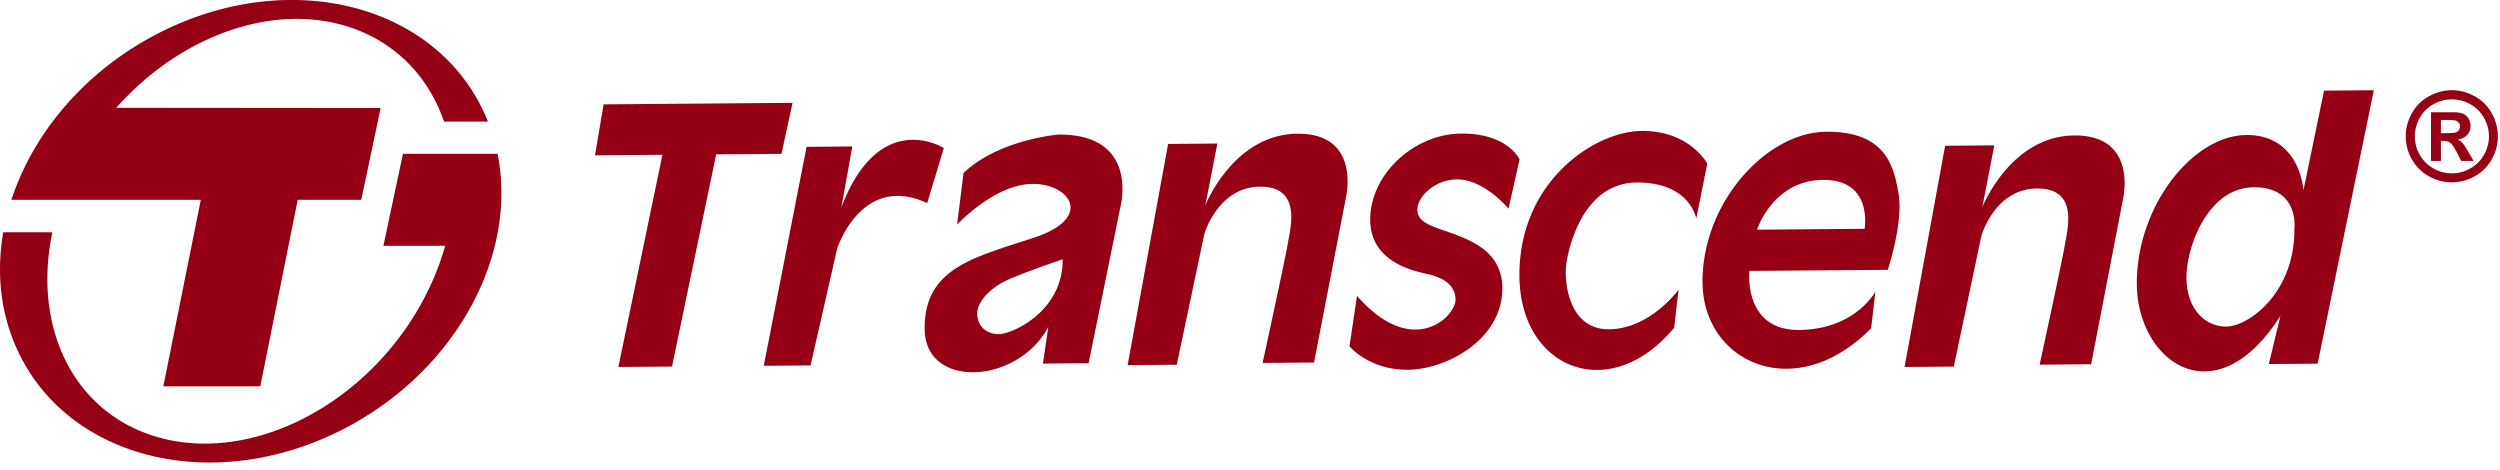
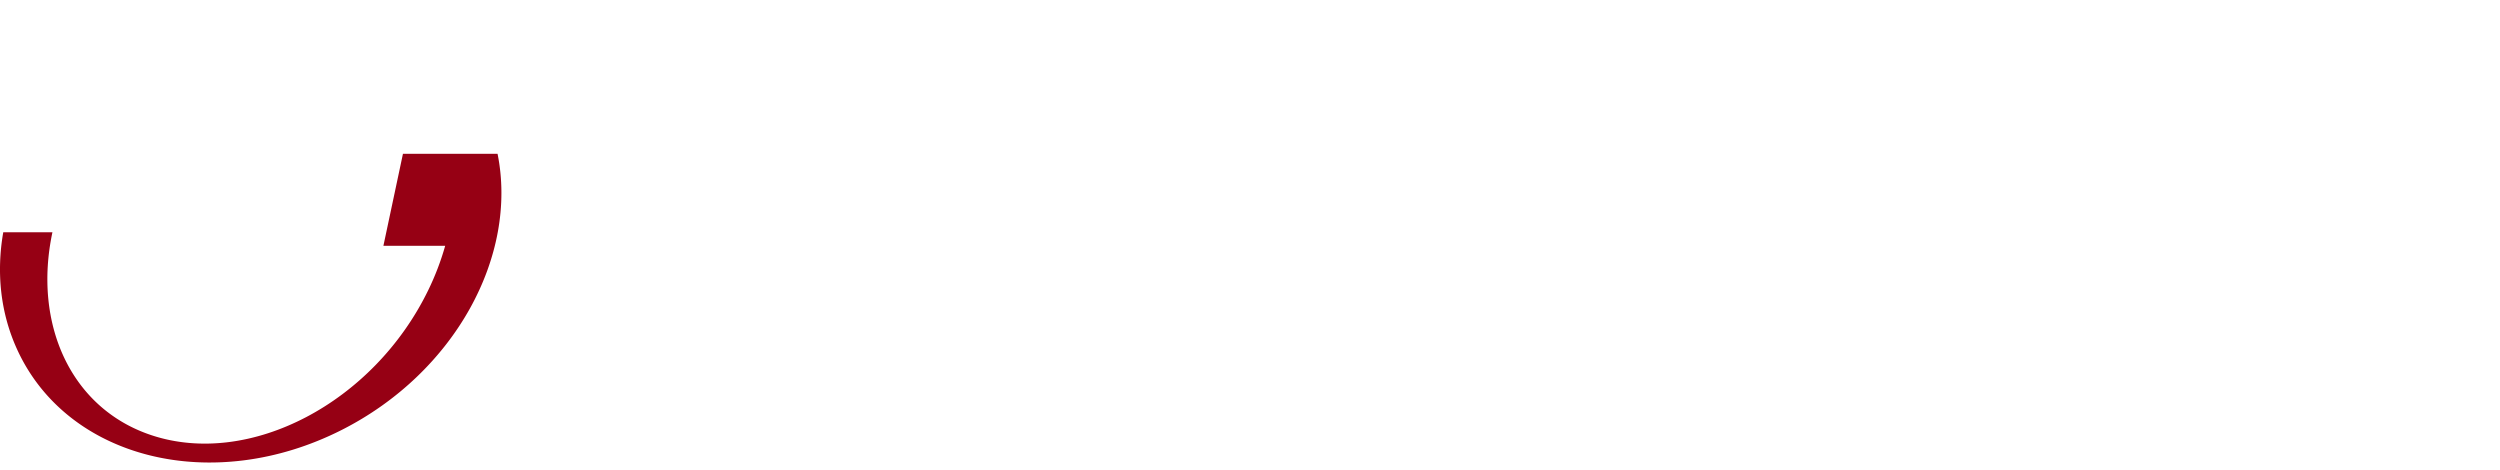
<svg xmlns="http://www.w3.org/2000/svg" width="202" height="38" viewBox="0 0 202 38">
  <title>logo</title>
  <g fill="#960014" fill-rule="evenodd">
-     <path d="M64.038 8.31l-15.267.121-.697 4.118 5.45-.042-3.561 17.143 4.336-.034 3.567-17.143 5.276-.04.896-4.123zm12.222 3.652s-5.194-3.288-8.273 4.776l.881-4.905-3.698.03-3.458 17.692 3.78-.028 2.154-9.455s1.972-6.12 7.27-3.658l1.344-4.452zm4.47 15.036c-1.02.01-1.761-.634-1.768-1.652-.005-1.017 1.09-2.044 2.203-2.609 1.102-.56 4.7-1.791 4.7-1.791.028 4.251-4.11 6.04-5.135 6.052zm4.777-16.127s-4.814.402-7.652 3.105l-.522 4.17s3.028-3.26 6.08-3.287c3.042-.022 5.014 2.741.121 4.348-4.897 1.612-8.86 2.471-8.822 7.378.04 4.896 7.537 4.47 9.992-.174l-.436 2.967 3.692-.034 2.584-12.691s1.523-5.835-5.037-5.782zm19.323-.066c-5.183.043-7.441 5.793-7.441 5.793l.975-5.002-3.98.034-3.273 17.873 3.973-.035 2.224-10.554s1.087-3.806 4.503-3.831c3.422-.025 2.432 3.402 2.259 4.515-.175 1.11-2.052 9.727-2.052 9.727l4.158-.034 2.577-13.34s1.25-5.19-3.923-5.146zm13.227-.012c-3.795.027-7.373 3.29-7.343 6.994.029 3.696 4.185 4.22 4.833 4.405.66.172 2.046.623 2.06 2.012.013 1.386-3.48 4.835-7.962-.3l-.606 4.076s1.573 1.919 4.718 1.896c3.153-.026 7.67-2.472 7.633-6.631-.032-4.162-5.122-4.3-6.427-5.4-1.303-1.102.522-3.333 2.751-3.349 2.213-.019 4.174 2.367 4.174 2.367l.892-3.98s-.941-2.124-4.723-2.09zm14.593-.213c-3.877.033-9.942 4.15-9.88 11.729.059 7.586 7.378 10.39 12.509 4.16l.348-3.061s-2.286 3.168-5.616 3.197c-3.325.024-3.63-3.945-3.46-5.251.176-1.293 1.335-6.571 5.681-6.608 4.338-.035 4.826 2.92 4.826 2.92l.89-4.443s-1.413-2.674-5.298-2.643zm18.009 7.907l-8.686.07s1.256-3.987 5.329-4.021c4.067-.033 3.357 3.95 3.357 3.95v.001zm-3.115-7.841c-4.806.036-10.036 5.726-9.978 12.196.05 6.48 7.518 9.886 13.62 3.683l.346-2.96s-1.634 3.06-6.171 3.094c-4.534.034-4.01-4.77-4.01-4.77l11.183-.088s1.262-3.806.874-6.117c-.384-2.31-1.057-5.076-5.864-5.039v.001zm20.059.299c-5.166.044-7.434 5.802-7.434 5.802l.971-5.002-3.972.031-3.279 17.874 3.978-.031 2.23-10.562s1.067-3.803 4.502-3.827c3.418-.029 2.42 3.4 2.25 4.51-.173 1.113-2.047 9.725-2.047 9.725l4.162-.035 2.575-13.332s1.246-5.192-3.936-5.153zm17.783 7.568c.042 5.125-3.688 7.856-5.493 7.874-1.796.01-3.204-1.498-3.226-3.934-.016-2.419 1.679-7.288 5.429-7.32 3.734-.03 3.29 3.38 3.29 3.38zm2.397-11.19l-1.664 8.057s-.246-4.5-4.616-4.471c-4.37.036-8.898 5.823-8.847 12.068.051 6.235 6.328 10.837 11.603 2.544l-.937 3.892 3.944-.029 4.54-22.093-4.023.032zm9.443 3.437h.323c.46 0 .75-.02.86-.055.11-.035.2-.094.263-.186a.468.468 0 0 0 .098-.301.46.46 0 0 0-.095-.29.536.536 0 0 0-.268-.186c-.119-.035-.401-.053-.858-.053h-.323v1.071zm-.8 2.241v-3.93h.8c.75 0 1.17 0 1.263.006.262.024.469.077.618.158.143.082.268.206.369.378.097.166.146.354.146.562 0 .284-.092.527-.277.73-.187.198-.446.326-.78.373.115.043.21.093.273.148a1.7 1.7 0 0 1 .269.302c.03.039.127.2.293.477l.461.796h-.996l-.327-.64c-.218-.429-.405-.7-.549-.813-.147-.114-.33-.167-.555-.167h-.208v1.62h-.8zm1.683-4.972a3.06 3.06 0 0 0-1.473.385c-.47.255-.842.62-1.112 1.098-.267.48-.405.98-.405 1.505 0 .52.13 1.013.396 1.488.262.471.635.84 1.107 1.103a2.978 2.978 0 0 0 2.978 0c.465-.256.85-.638 1.107-1.103.266-.475.4-.968.4-1.488 0-.525-.137-1.026-.408-1.505a2.788 2.788 0 0 0-1.113-1.098 3.087 3.087 0 0 0-1.477-.385zm0-.74c.636 0 1.25.163 1.836.485a3.43 3.43 0 0 1 1.384 1.372c.327.568.5 1.212.502 1.867 0 .649-.165 1.266-.493 1.852a3.518 3.518 0 0 1-1.375 1.375 3.769 3.769 0 0 1-1.854.493c-.651 0-1.291-.17-1.857-.493a3.511 3.511 0 0 1-1.375-1.375 3.697 3.697 0 0 1-.494-1.852c0-.651.167-1.272.5-1.867.32-.58.801-1.057 1.385-1.372.59-.322 1.2-.484 1.84-.484l.001-.001zM39.427 9.828a15.745 15.745 0 0 0-.298-.698C35.072.264 23.335-2.649 12.914 2.628 6.939 5.653 2.696 10.708.923 16.142h15.302l-3.028 15.075h7.833l3.026-15.075h5.135l1.565-7.413-21.358-.02C14.48 2.957 22.025.13 28.272 2.205c3.764 1.248 6.376 4.05 7.609 7.623h3.546z" />
    <path d="M32.559 12.425l-1.58 7.436h4.992a21.715 21.715 0 0 1-1.37 3.587c-4.426 9.102-14.435 14.348-22.358 11.718-6.518-2.16-9.587-8.982-8.006-16.401H.264c-.564 3.23-.24 6.5 1.123 9.476 4.056 8.865 15.795 11.776 26.216 6.502 9.168-4.64 14.263-14.08 12.599-22.318h-7.643z" />
  </g>
</svg>